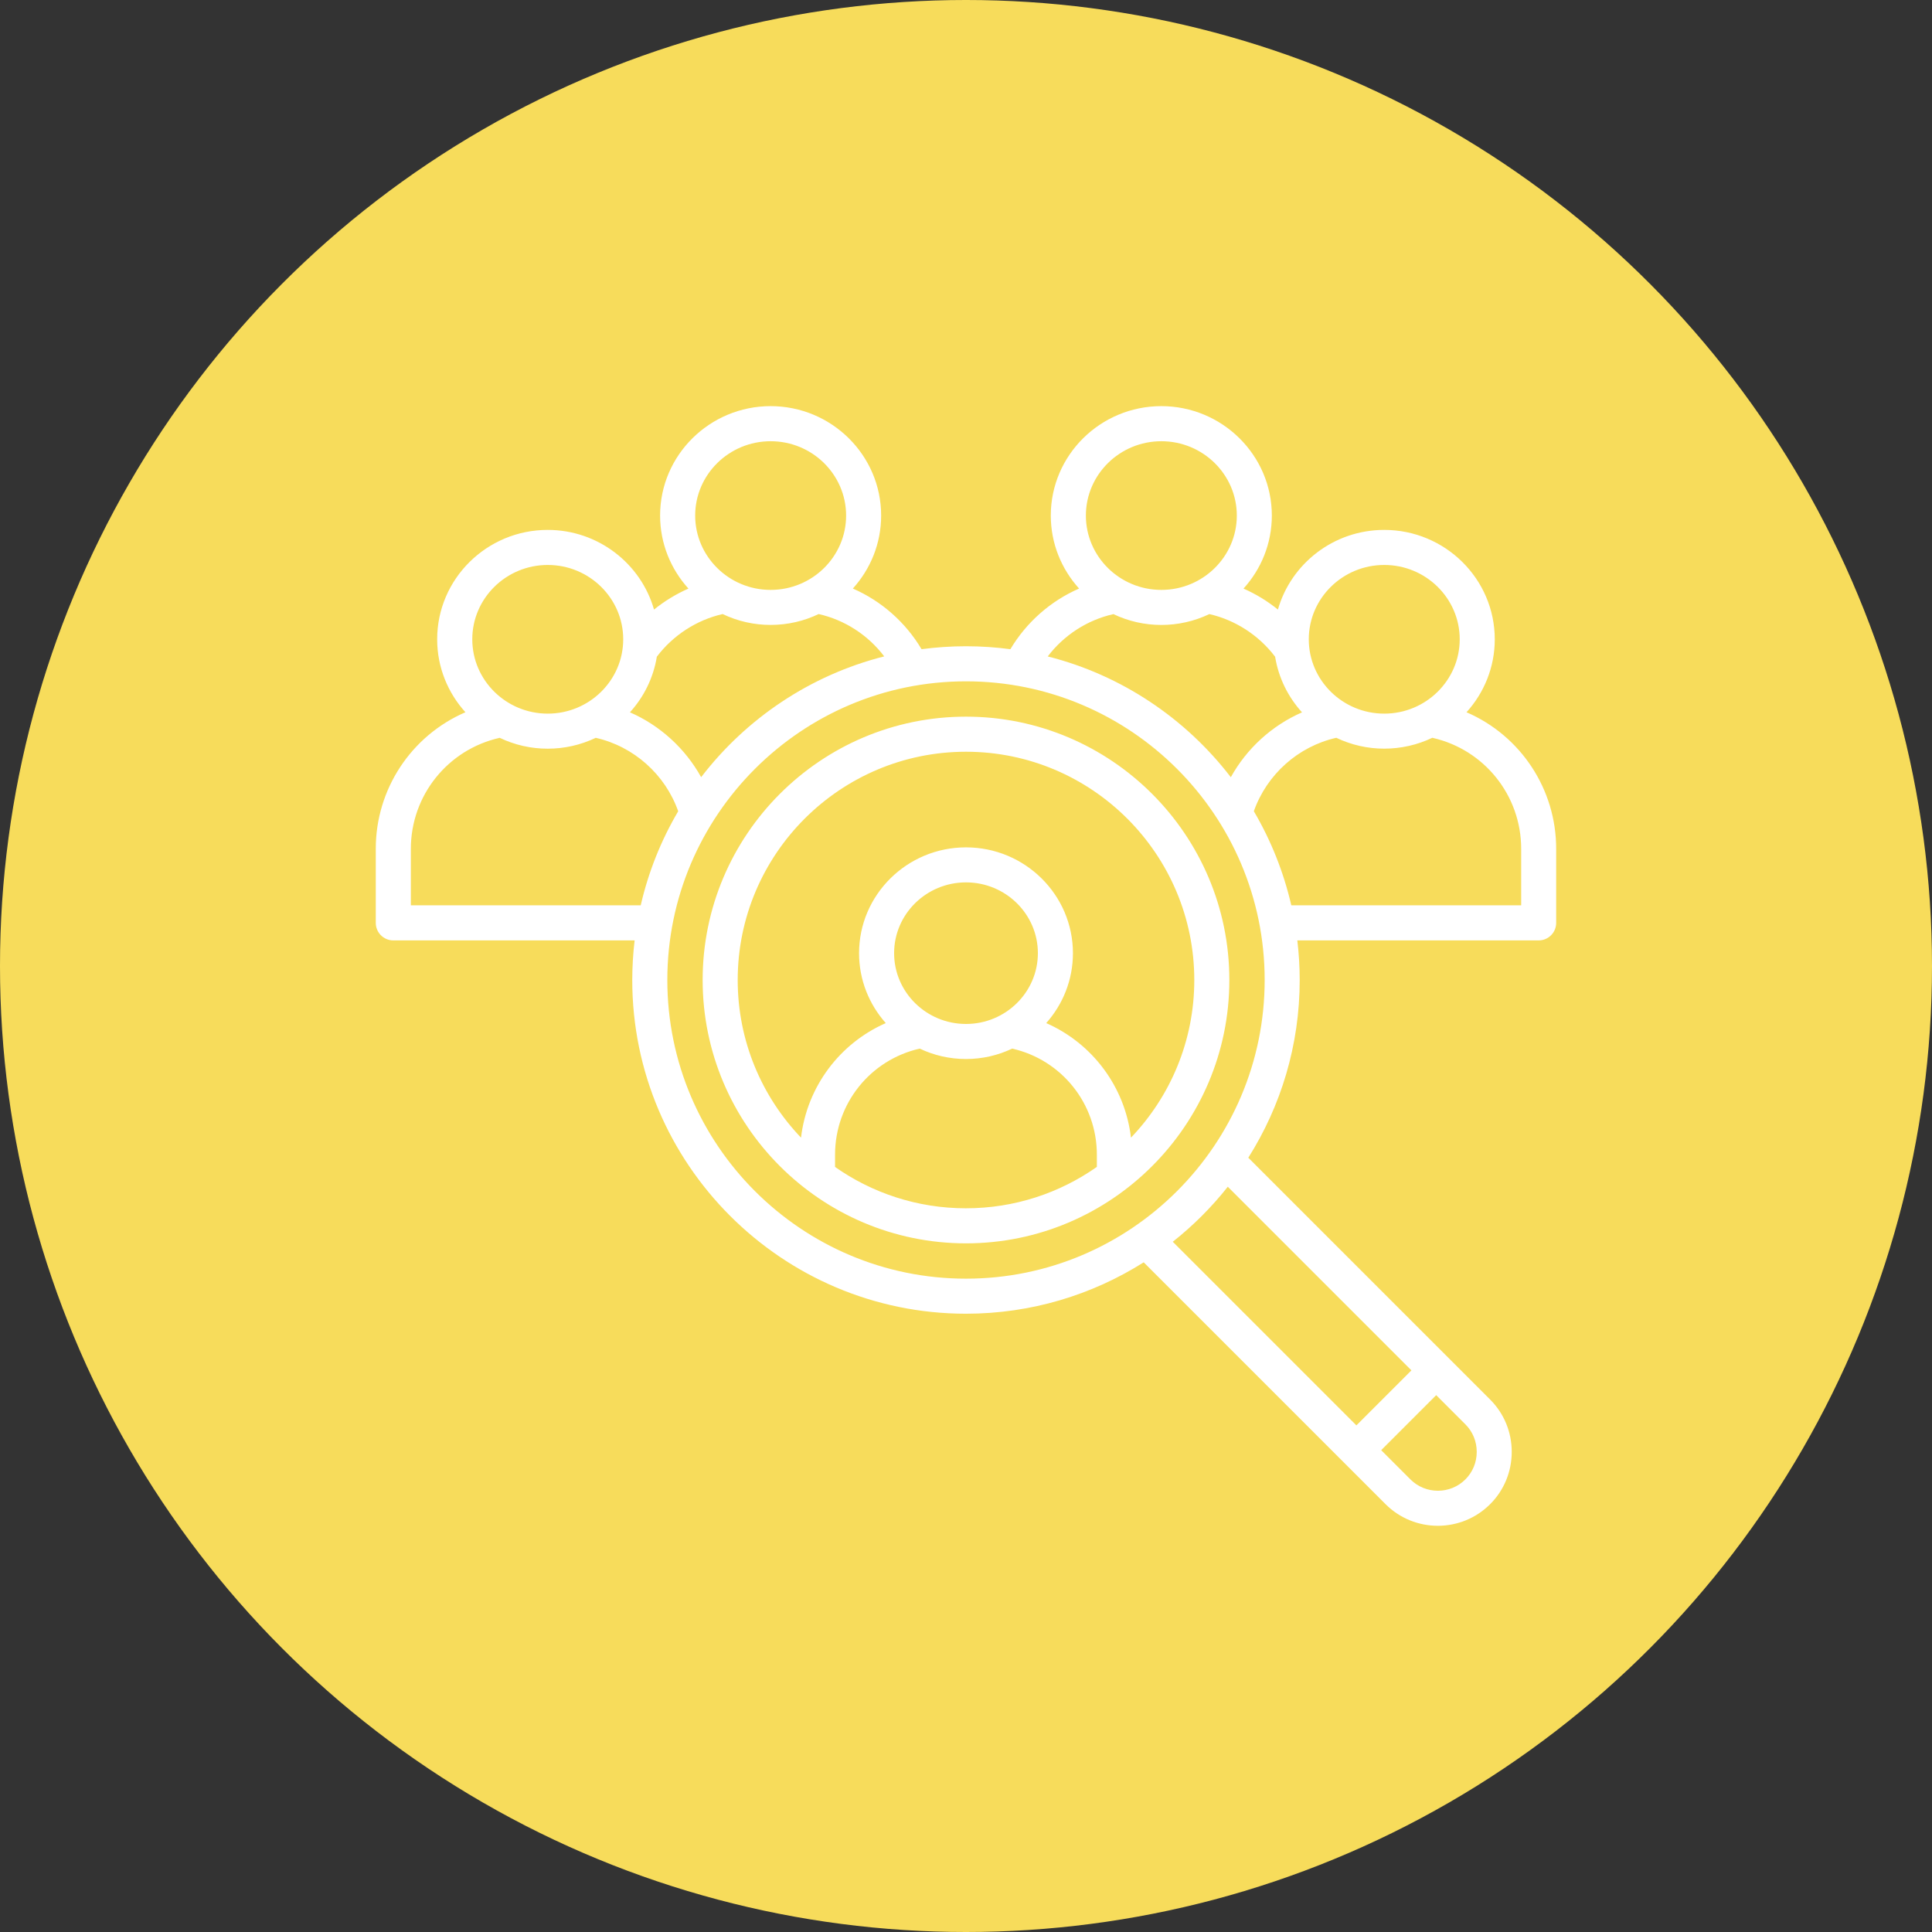
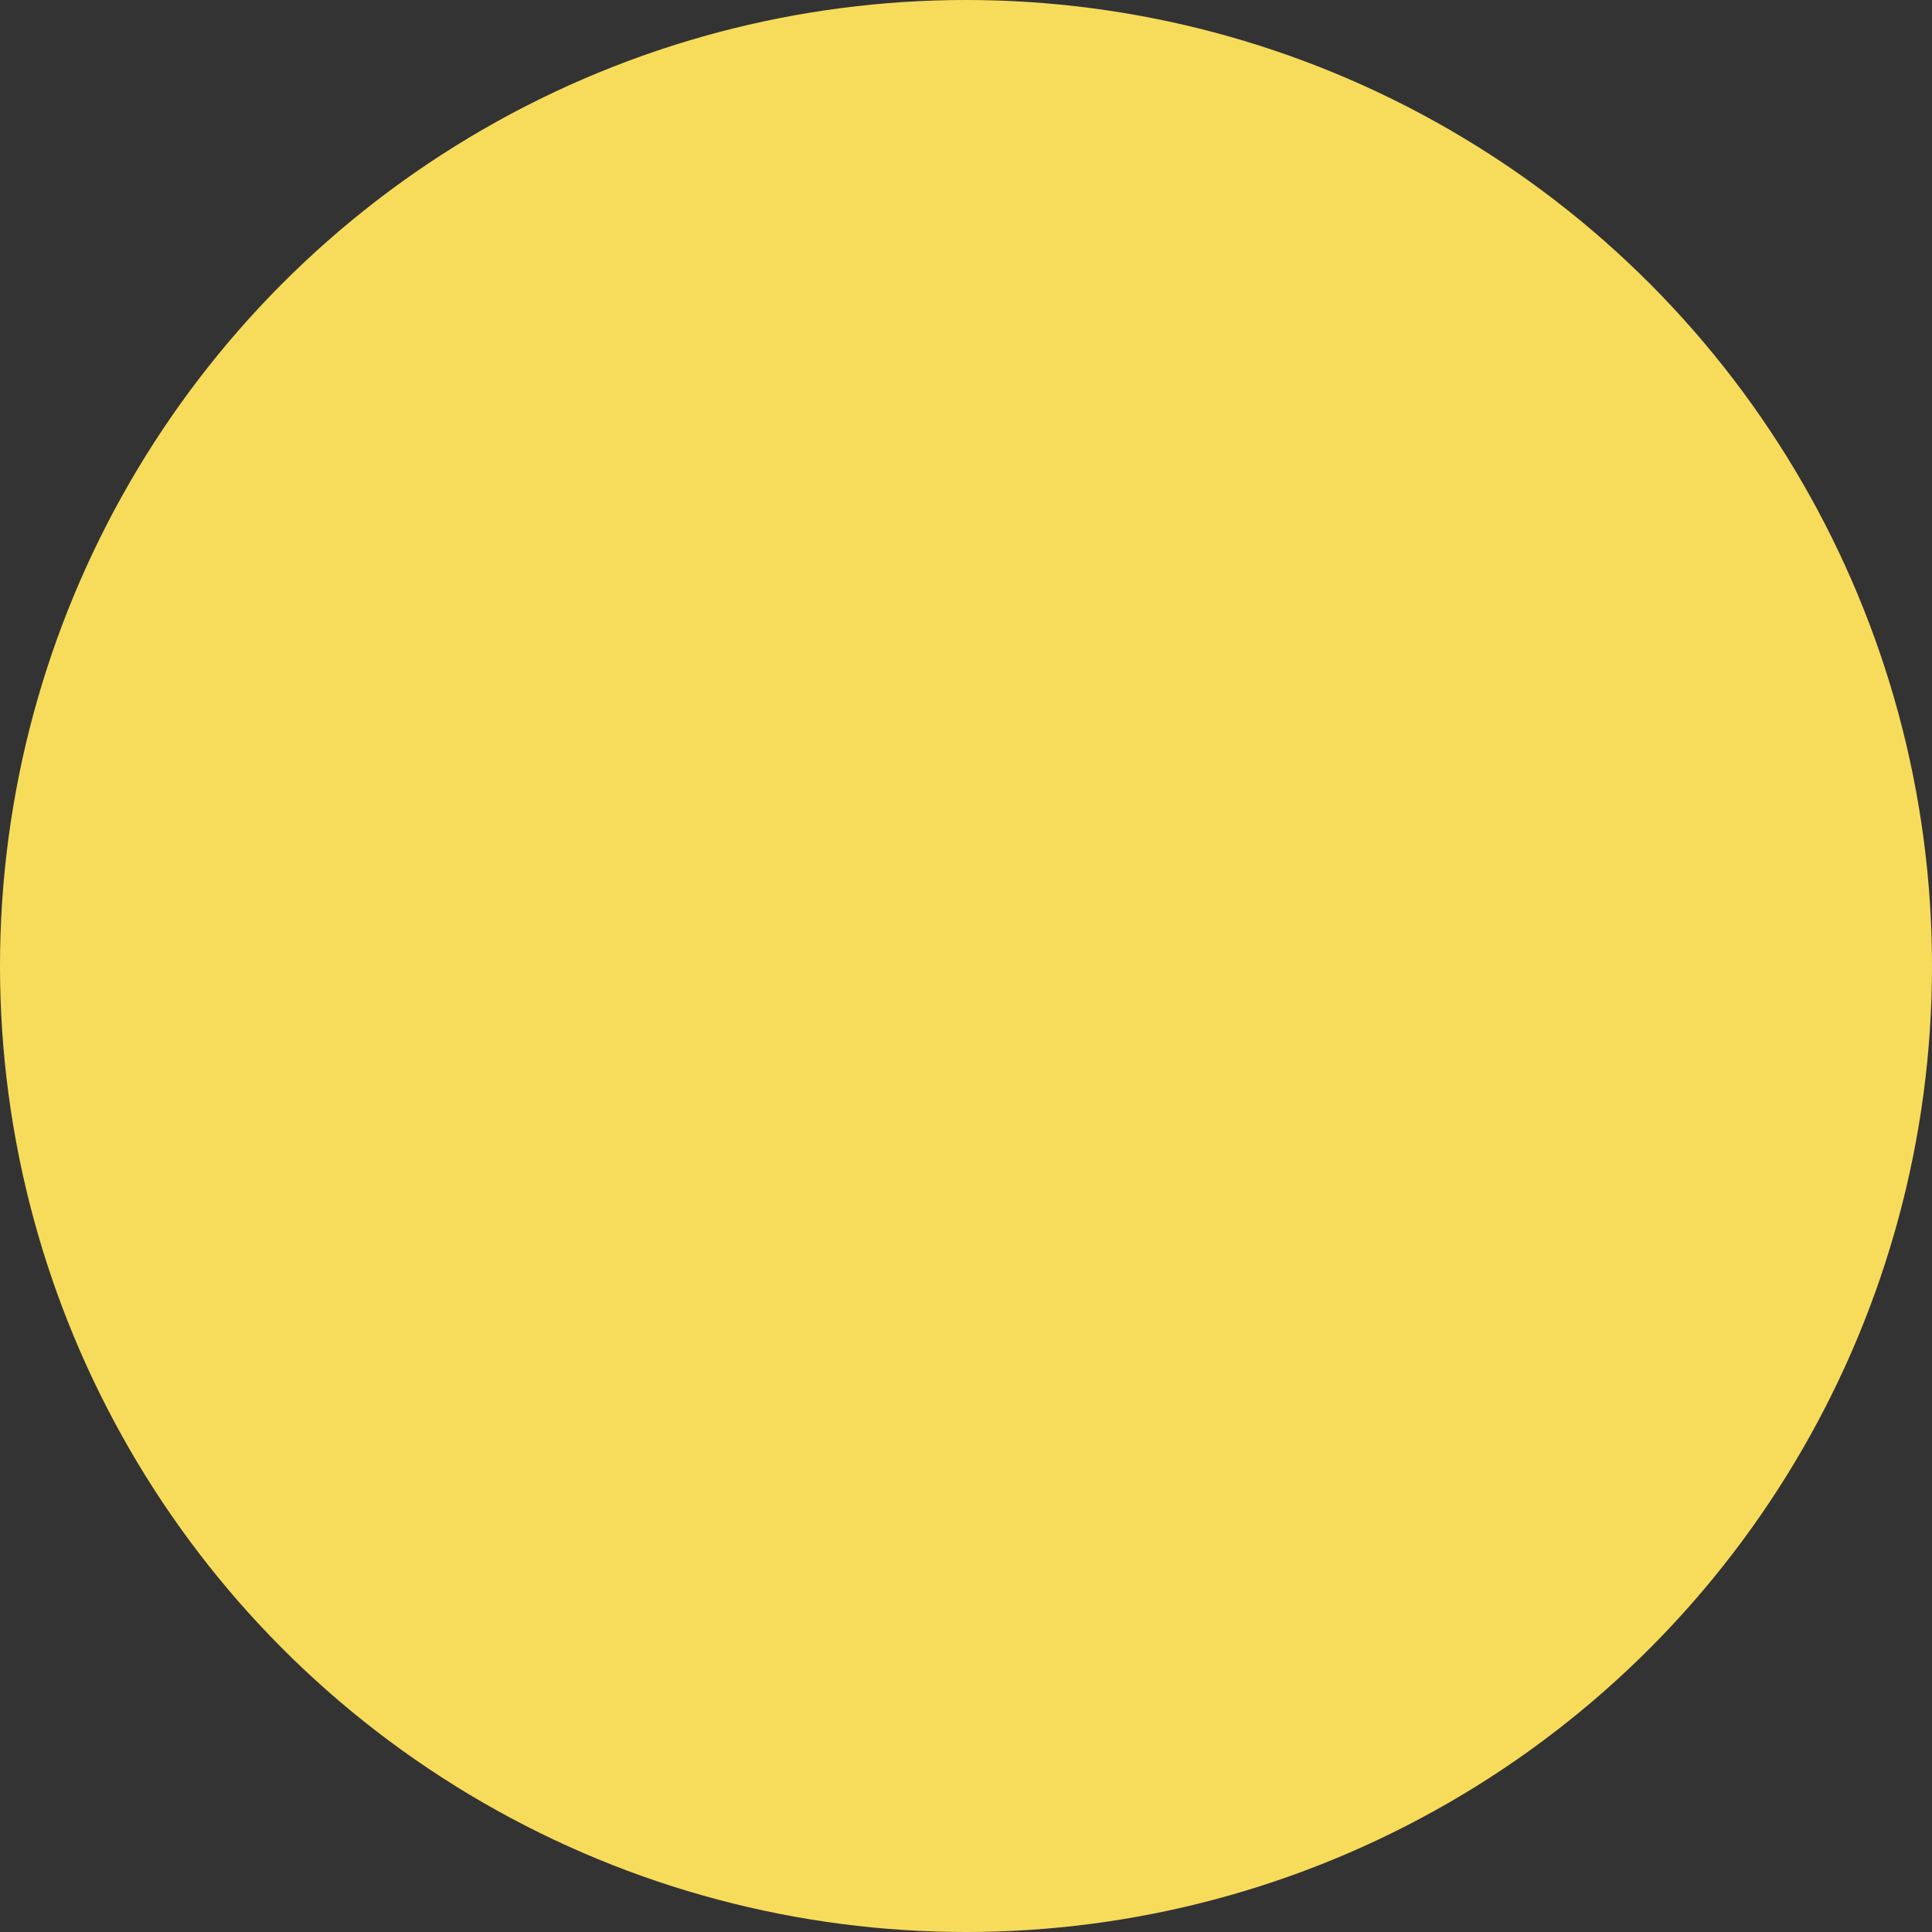
<svg xmlns="http://www.w3.org/2000/svg" id="Layer_2" viewBox="0 0 512 512">
  <rect x="0" y="0" width="512" height="512" fill="#333333" stroke="none" />
  <defs>
    <style>.cls-1{fill:#f7dc5b;}.cls-2{fill:#fff;}</style>
  </defs>
  <circle class="cls-1" cx="256" cy="256" r="256" />
-   <path class="cls-2" d="M388.64,188.75c4.65-5.13,7.49-11.91,7.49-19.33,0-15.98-13.14-28.99-29.29-28.99-13.39,0-24.7,8.94-28.18,21.11-2.78-2.25-5.84-4.12-9.12-5.56,4.67-5.14,7.51-11.93,7.51-19.36,0-15.98-13.14-28.99-29.29-28.99s-29.29,13-29.29,28.99c0,7.43,2.84,14.21,7.5,19.35-7.54,3.29-13.94,8.91-18.21,16.07-3.85-.51-7.78-.78-11.77-.78s-7.92,.27-11.77,.78c-4.27-7.17-10.67-12.79-18.21-16.07,4.66-5.14,7.5-11.92,7.5-19.35,0-15.98-13.14-28.99-29.29-28.99s-29.29,13-29.29,28.99c0,7.44,2.85,14.22,7.51,19.36-3.27,1.44-6.34,3.31-9.12,5.56-3.48-12.17-14.79-21.11-28.18-21.11-16.15,0-29.29,13-29.29,28.99,0,7.42,2.84,14.2,7.49,19.33-14.44,6.24-23.78,20.47-23.76,36.21v19.61c0,2.57,2.08,4.65,4.65,4.65h63.95c-.42,3.48-.62,6.99-.63,10.49,0,48.77,39.68,88.44,88.44,88.44,17.3,0,33.45-5,47.1-13.62l64.09,64.09c3.82,3.82,8.84,5.73,13.86,5.73s10.04-1.91,13.86-5.73c3.69-3.69,5.72-8.61,5.72-13.86s-2.03-10.17-5.72-13.86l-64.09-64.09c8.62-13.65,13.62-29.8,13.62-47.1,0-3.55-.22-7.05-.63-10.49h63.95c2.57,0,4.65-2.08,4.65-4.65v-19.61c.02-15.73-9.32-29.97-23.77-36.21h0Zm-21.8-39.03c11.03,0,20,8.84,20,19.7s-8.97,19.7-20,19.7-20-8.84-20-19.7,8.97-19.7,20-19.7Zm-59.07-32.79c11.03,0,20,8.84,20,19.7s-8.97,19.7-20,19.7-20-8.84-20-19.7,8.97-19.7,20-19.7Zm-12.72,45.81c3.97,1.9,8.31,2.88,12.72,2.88,4.4,0,8.75-.98,12.72-2.88,6.88,1.57,13.12,5.61,17.43,11.3,.91,5.61,3.45,10.69,7.13,14.74-7.98,3.49-14.64,9.56-18.87,17.19-11.95-15.56-28.94-27.06-48.52-32.01,4.29-5.63,10.44-9.64,17.39-11.21Zm-90.82-45.81c11.03,0,20,8.84,20,19.7s-8.97,19.7-20,19.7-20-8.84-20-19.7,8.97-19.7,20-19.7Zm-12.72,45.8c3.97,1.9,8.32,2.89,12.72,2.88,4.55,0,8.87-1.03,12.72-2.88,6.95,1.57,13.1,5.58,17.38,11.22-19.58,4.95-36.57,16.44-48.52,32.01-4.23-7.63-10.89-13.7-18.87-17.19,3.68-4.05,6.22-9.13,7.13-14.74,4.31-5.69,10.55-9.73,17.44-11.3h0Zm-46.35-13.01c11.03,0,20,8.84,20,19.7s-8.97,19.7-20,19.7-20-8.84-20-19.7,8.97-19.7,20-19.7Zm-36.28,90.2v-14.96c0-14.2,9.82-26.35,23.55-29.43,3.97,1.9,8.32,2.89,12.73,2.88,4.4,0,8.75-.98,12.72-2.88,10.08,2.28,18.4,9.7,21.85,19.46-4.57,7.75-7.92,16.16-9.93,24.93h-60.91Zm282.47,144.84c0,2.77-1.07,5.36-3,7.29-4.02,4.02-10.56,4.02-14.58,0l-7.74-7.74,14.58-14.58,7.74,7.74c1.94,1.94,3,4.53,3,7.29h0Zm-17.31-21.6l-14.58,14.58-48.66-48.66c5.41-4.28,10.3-9.17,14.58-14.58l48.66,48.66Zm-118.04-24.3c-43.64,0-79.15-35.51-79.15-79.15s35.51-79.15,79.15-79.15,79.15,35.51,79.15,79.15-35.51,79.15-79.15,79.15Zm147.12-98.94h-60.91c-2.02-8.77-5.37-17.18-9.93-24.94,3.45-9.76,11.76-17.18,21.85-19.46,3.97,1.9,8.32,2.89,12.72,2.88,4.4,0,8.75-.98,12.73-2.88,13.73,3.08,23.55,15.23,23.55,29.43v14.96h0Zm-147.12-50c-38.48,0-69.79,31.31-69.79,69.79s31.31,69.79,69.79,69.79,69.79-31.31,69.79-69.79-31.31-69.79-69.79-69.79Zm-34.7,119.32v-3.24c0-13.55,9.35-25.14,22.44-28.11,3.71,1.77,7.87,2.76,12.25,2.76s8.54-.99,12.25-2.76c13.09,2.97,22.44,14.56,22.44,28.11v3.24c-9.83,6.91-21.8,10.97-34.7,10.97s-24.87-4.06-34.7-10.97h0Zm34.7-37.88c-10.5,0-19.05-8.41-19.05-18.76s8.54-18.76,19.05-18.76,19.05,8.41,19.05,18.76-8.54,18.76-19.05,18.76Zm43.72,30.13c-1.59-13.5-10.23-24.98-22.46-30.36,4.4-4.94,7.08-11.43,7.08-18.52,0-15.47-12.71-28.05-28.34-28.05s-28.34,12.58-28.34,28.05c0,7.09,2.68,13.58,7.08,18.52-12.23,5.38-20.87,16.87-22.46,30.36-10.39-10.87-16.78-25.59-16.78-41.77,0-33.36,27.14-60.5,60.5-60.5s60.5,27.14,60.5,60.5c0,16.19-6.39,30.91-16.78,41.77h0Z" />
</svg>